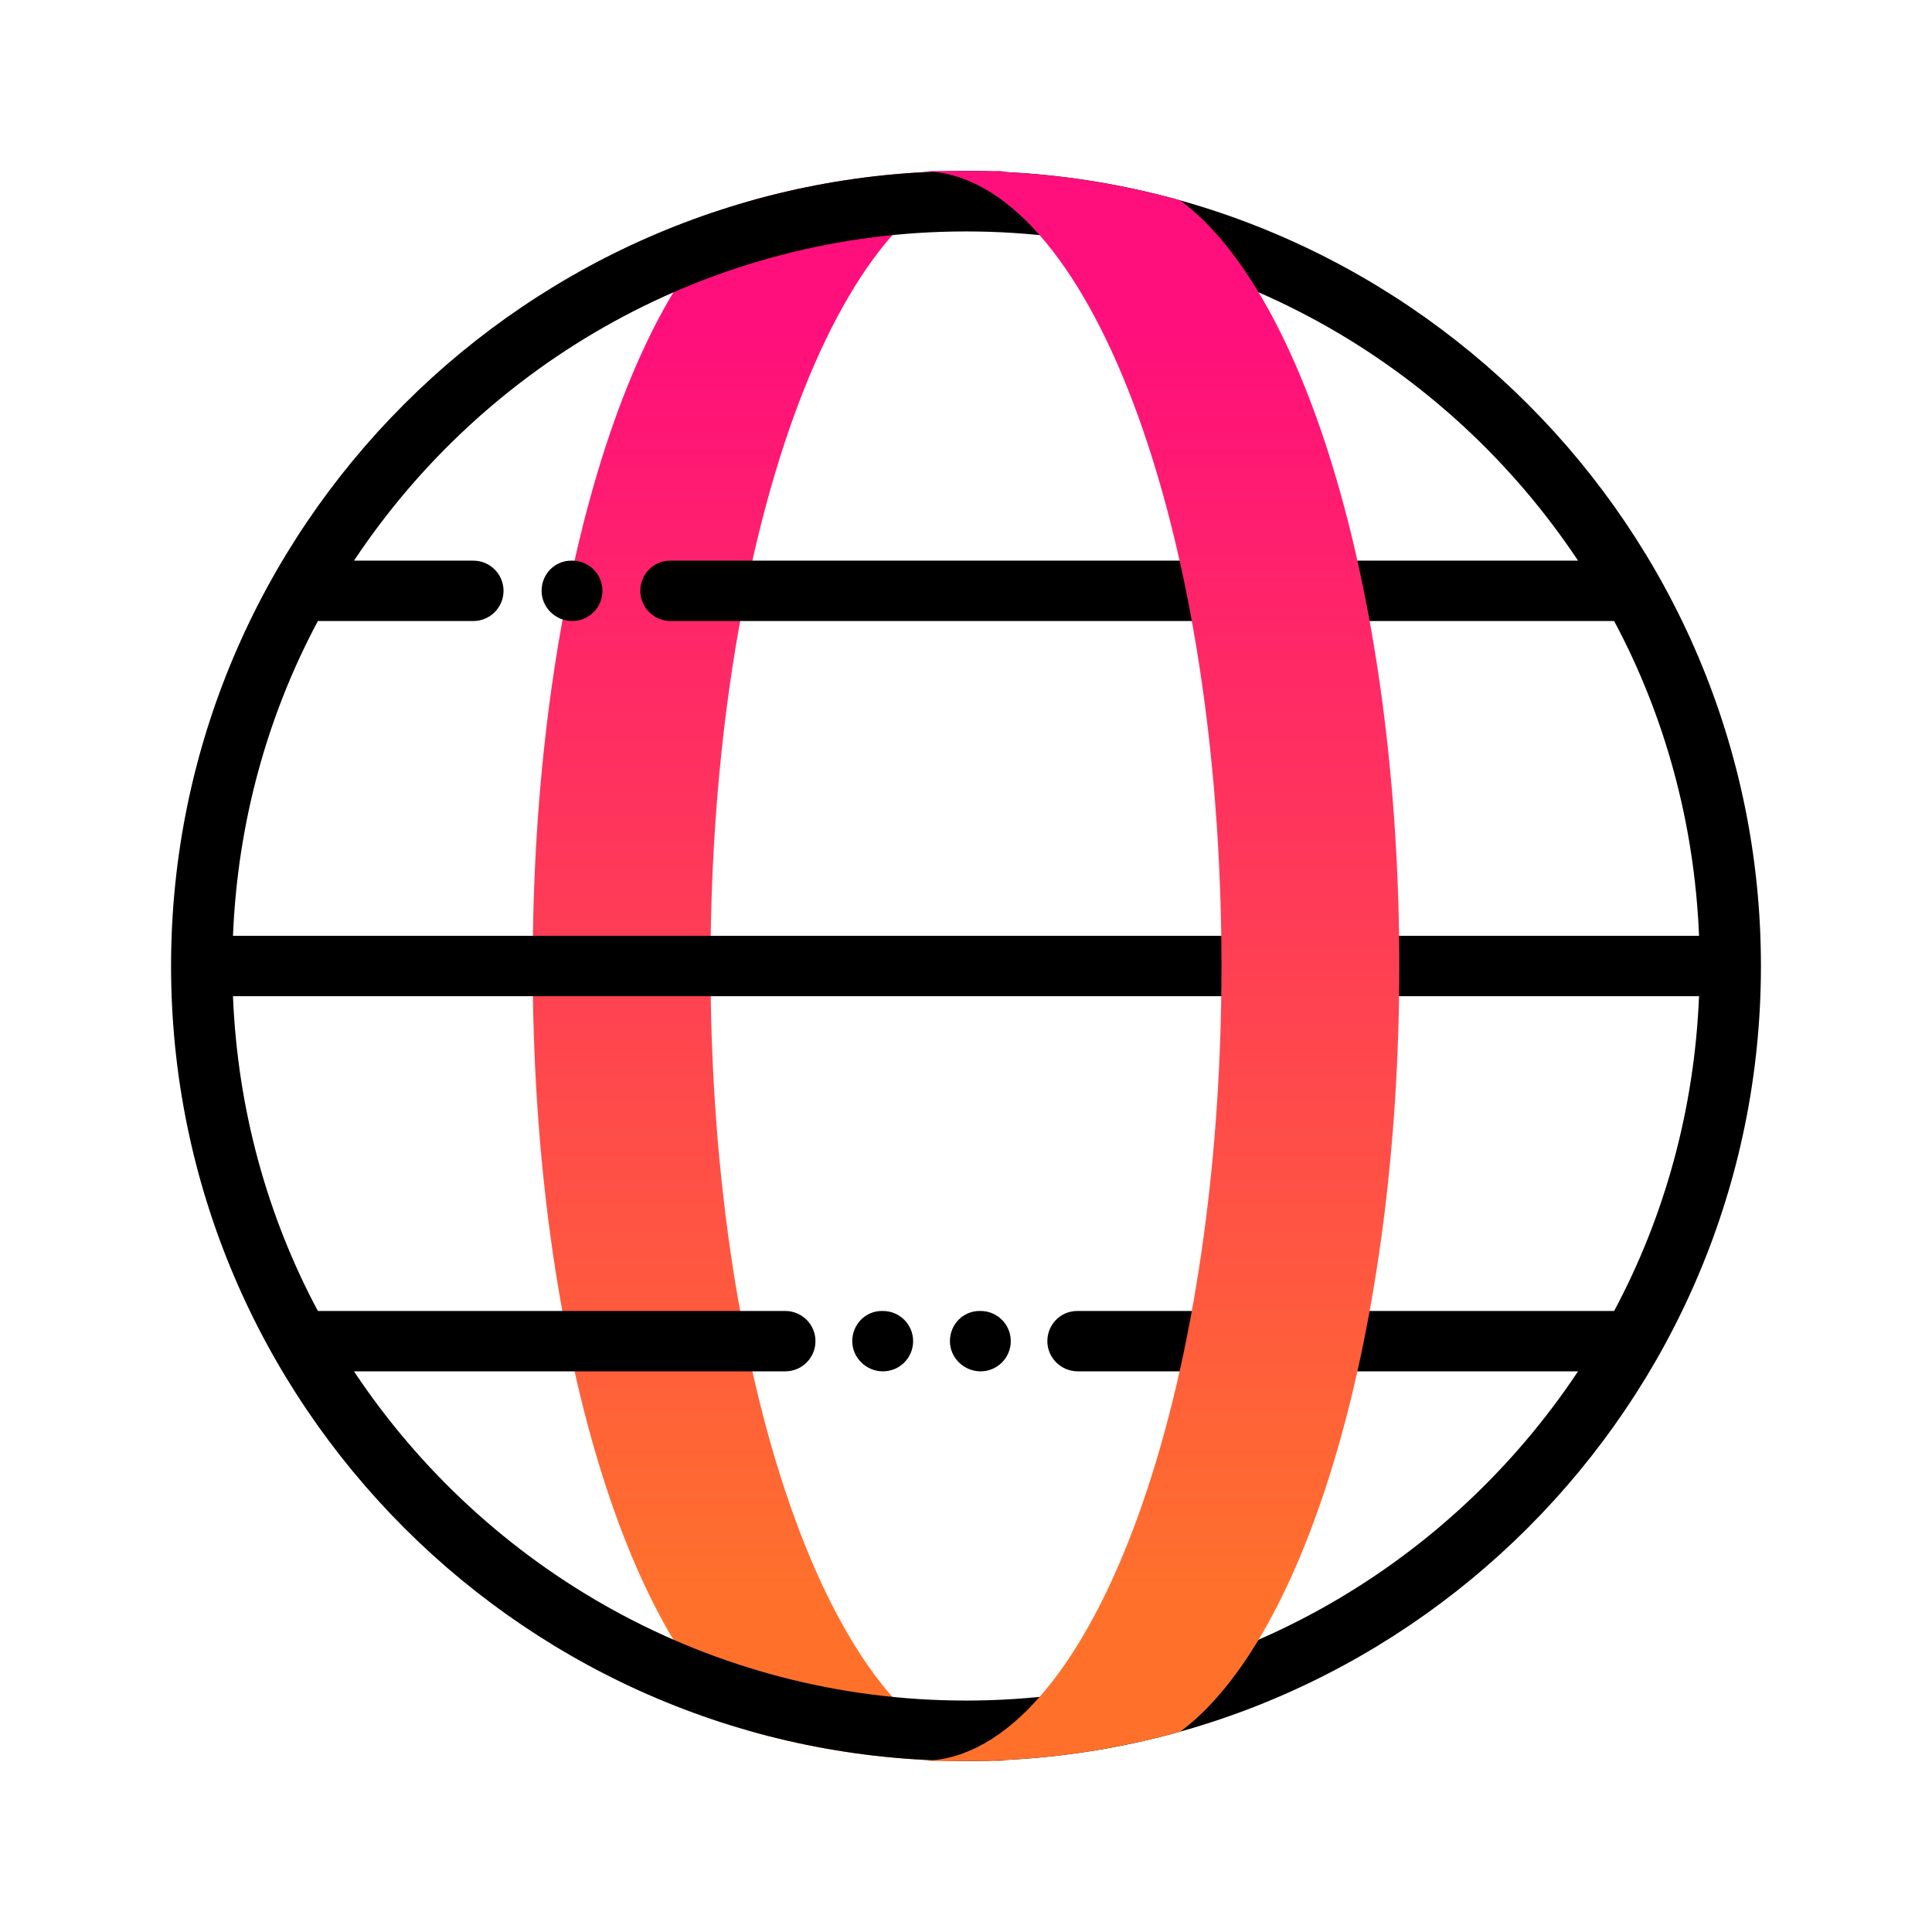
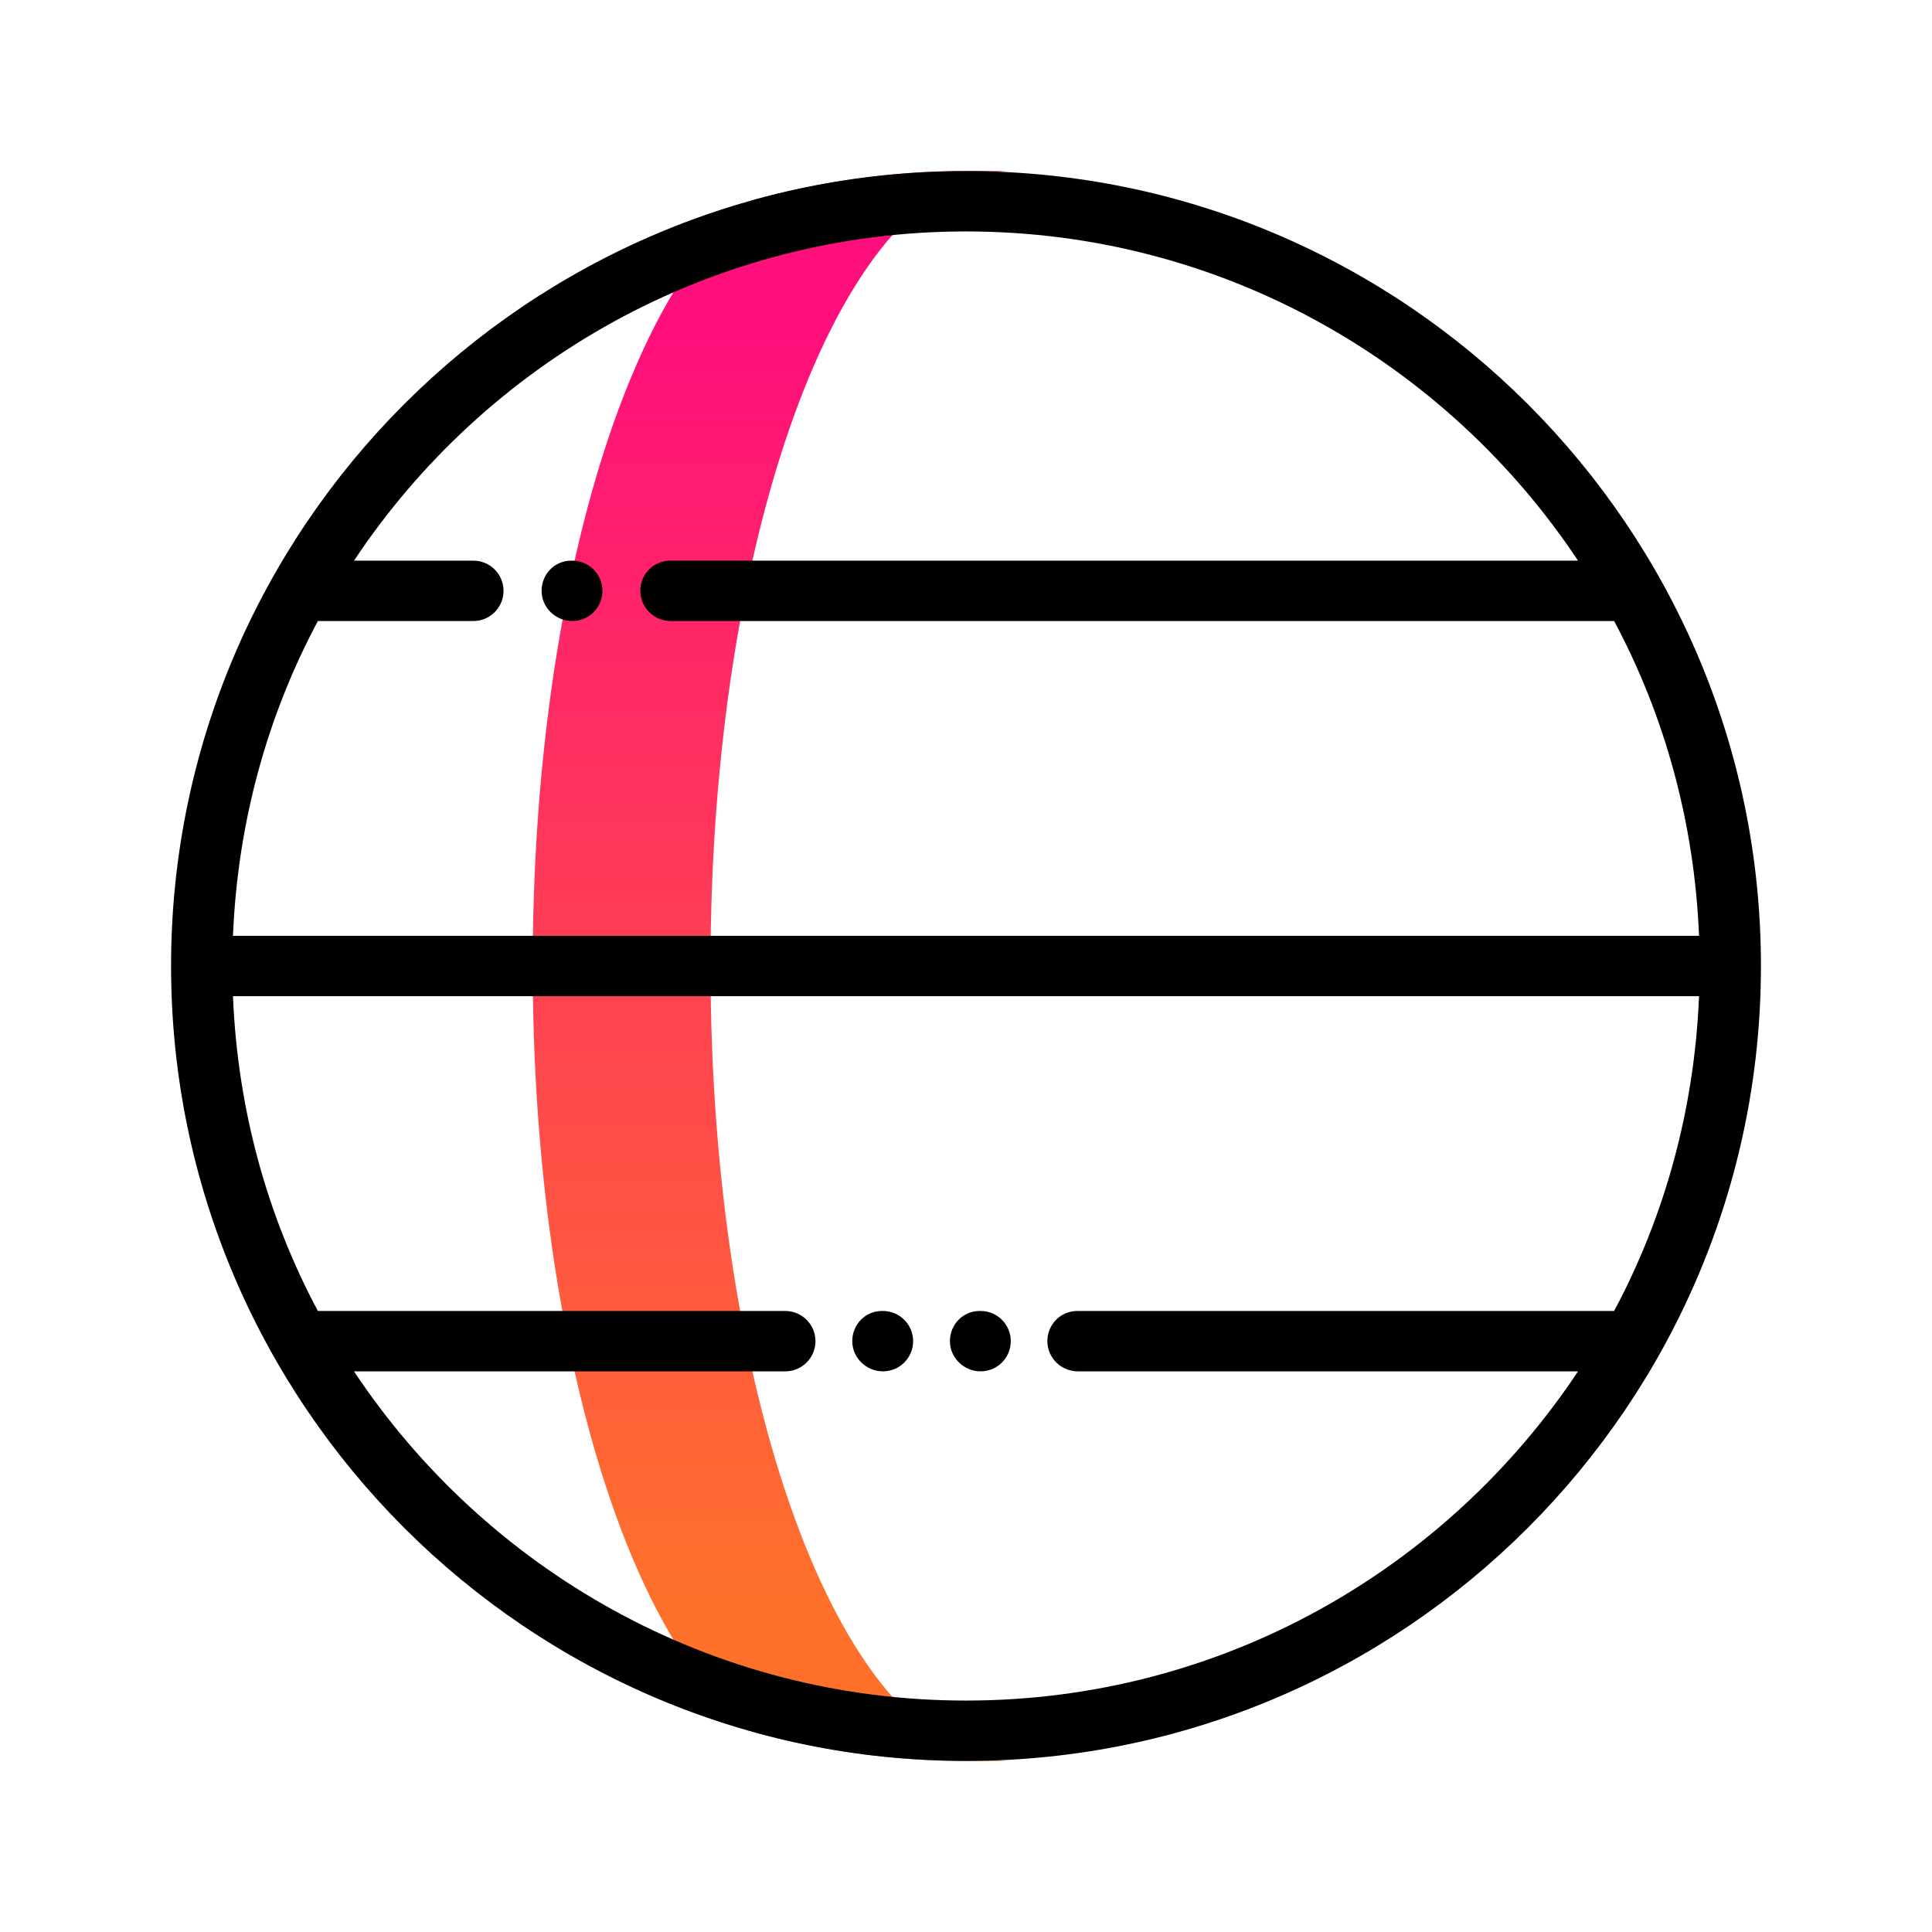
<svg xmlns="http://www.w3.org/2000/svg" xmlns:xlink="http://www.w3.org/1999/xlink" id="Expressive_Outlined" viewBox="0 0 192 192">
  <defs>
    <style>.cls-1{fill:url(#Orange-to-pink-gradient);}.cls-1,.cls-2,.cls-3{stroke-width:0px;}.cls-3{fill:url(#Orange-to-pink-gradient-2);}</style>
    <linearGradient id="Orange-to-pink-gradient" x1="76.68" y1="175" x2="76.68" y2="17" gradientUnits="userSpaceOnUse">
      <stop offset=".1" stop-color="#ff712b" />
      <stop offset=".9" stop-color="#ff0f7b" />
    </linearGradient>
    <linearGradient id="Orange-to-pink-gradient-2" x1="115.32" x2="115.32" xlink:href="#Orange-to-pink-gradient" />
  </defs>
  <path class="cls-1" d="m99.21,174.93c.4.05.8.07,1.21.07h-4.42c-7.37,0-14.52-1.02-21.29-2.92-12.56-9.29-21.77-39.83-21.77-76.08s9.21-66.79,21.77-76.08c6.77-1.9,13.92-2.92,21.29-2.92h4.42c-.41,0-.81.02-1.21.07-15.9,1.68-28.6,36.38-28.6,78.93s12.7,77.25,28.6,78.93Z" />
  <path class="cls-2" d="m53.822,58.717c0-1.657,1.295-3,2.952-3h.097c1.657,0,3,1.343,3,3s-1.343,3-3,3-3.049-1.343-3.049-3Zm43.628,71.566h-.096c-1.657,0-2.952,1.343-2.952,3s1.391,3,3.048,3,3-1.343,3-3-1.343-3-3-3Zm-9.705,0h-.096c-1.657,0-2.952,1.343-2.952,3s1.391,3,3.048,3,3-1.343,3-3-1.343-3-3-3Zm87.255-34.283c0,43.56-35.44,79-79,79S17,139.56,17,96,52.44,17,96,17s79,35.44,79,79ZM35.178,55.717h11.862c1.657,0,3,1.343,3,3s-1.343,3-3,3c-.009,0-.016-.005-.025-.005-.009,0-.016.005-.025.005h-15.399c-5.021,9.394-7.977,20.019-8.438,31.283h145.696c-.461-11.264-3.417-21.889-8.438-31.283h-93.754c-1.657,0-3.025-1.343-3.025-3s1.318-3,2.975-3h90.216c-13.088-19.695-35.454-32.717-60.822-32.717s-47.734,13.021-60.822,32.717Zm121.644,80.566h-49.713c-1.657,0-3.025-1.343-3.025-3s1.318-3,2.975-3h53.351c5.021-9.394,7.977-20.019,8.438-31.283H23.152c.461,11.264,3.417,21.889,8.438,31.283h46.45c1.657,0,3,1.343,3,3s-1.343,3-3,3c-.009,0-.016-.005-.025-.005-.009,0-.016.005-.025.005h-42.811c13.088,19.695,35.454,32.717,60.822,32.717s47.734-13.021,60.822-32.717Z" />
-   <path class="cls-3" d="m139.06,96c0,36.24-9.21,66.78-21.76,76.08-5.79,1.62-11.85,2.6-18.09,2.85-1.07.05-2.14.07-3.21.07h-4.42c.41,0,.81-.02,1.21-.07,15.9-1.68,28.6-36.38,28.6-78.93s-12.7-77.25-28.6-78.93c-.4-.05-.8-.07-1.21-.07h4.42c1.07,0,2.14.02,3.21.07,6.24.25,12.3,1.23,18.09,2.85,12.55,9.3,21.76,39.84,21.76,76.08Z" />
</svg>